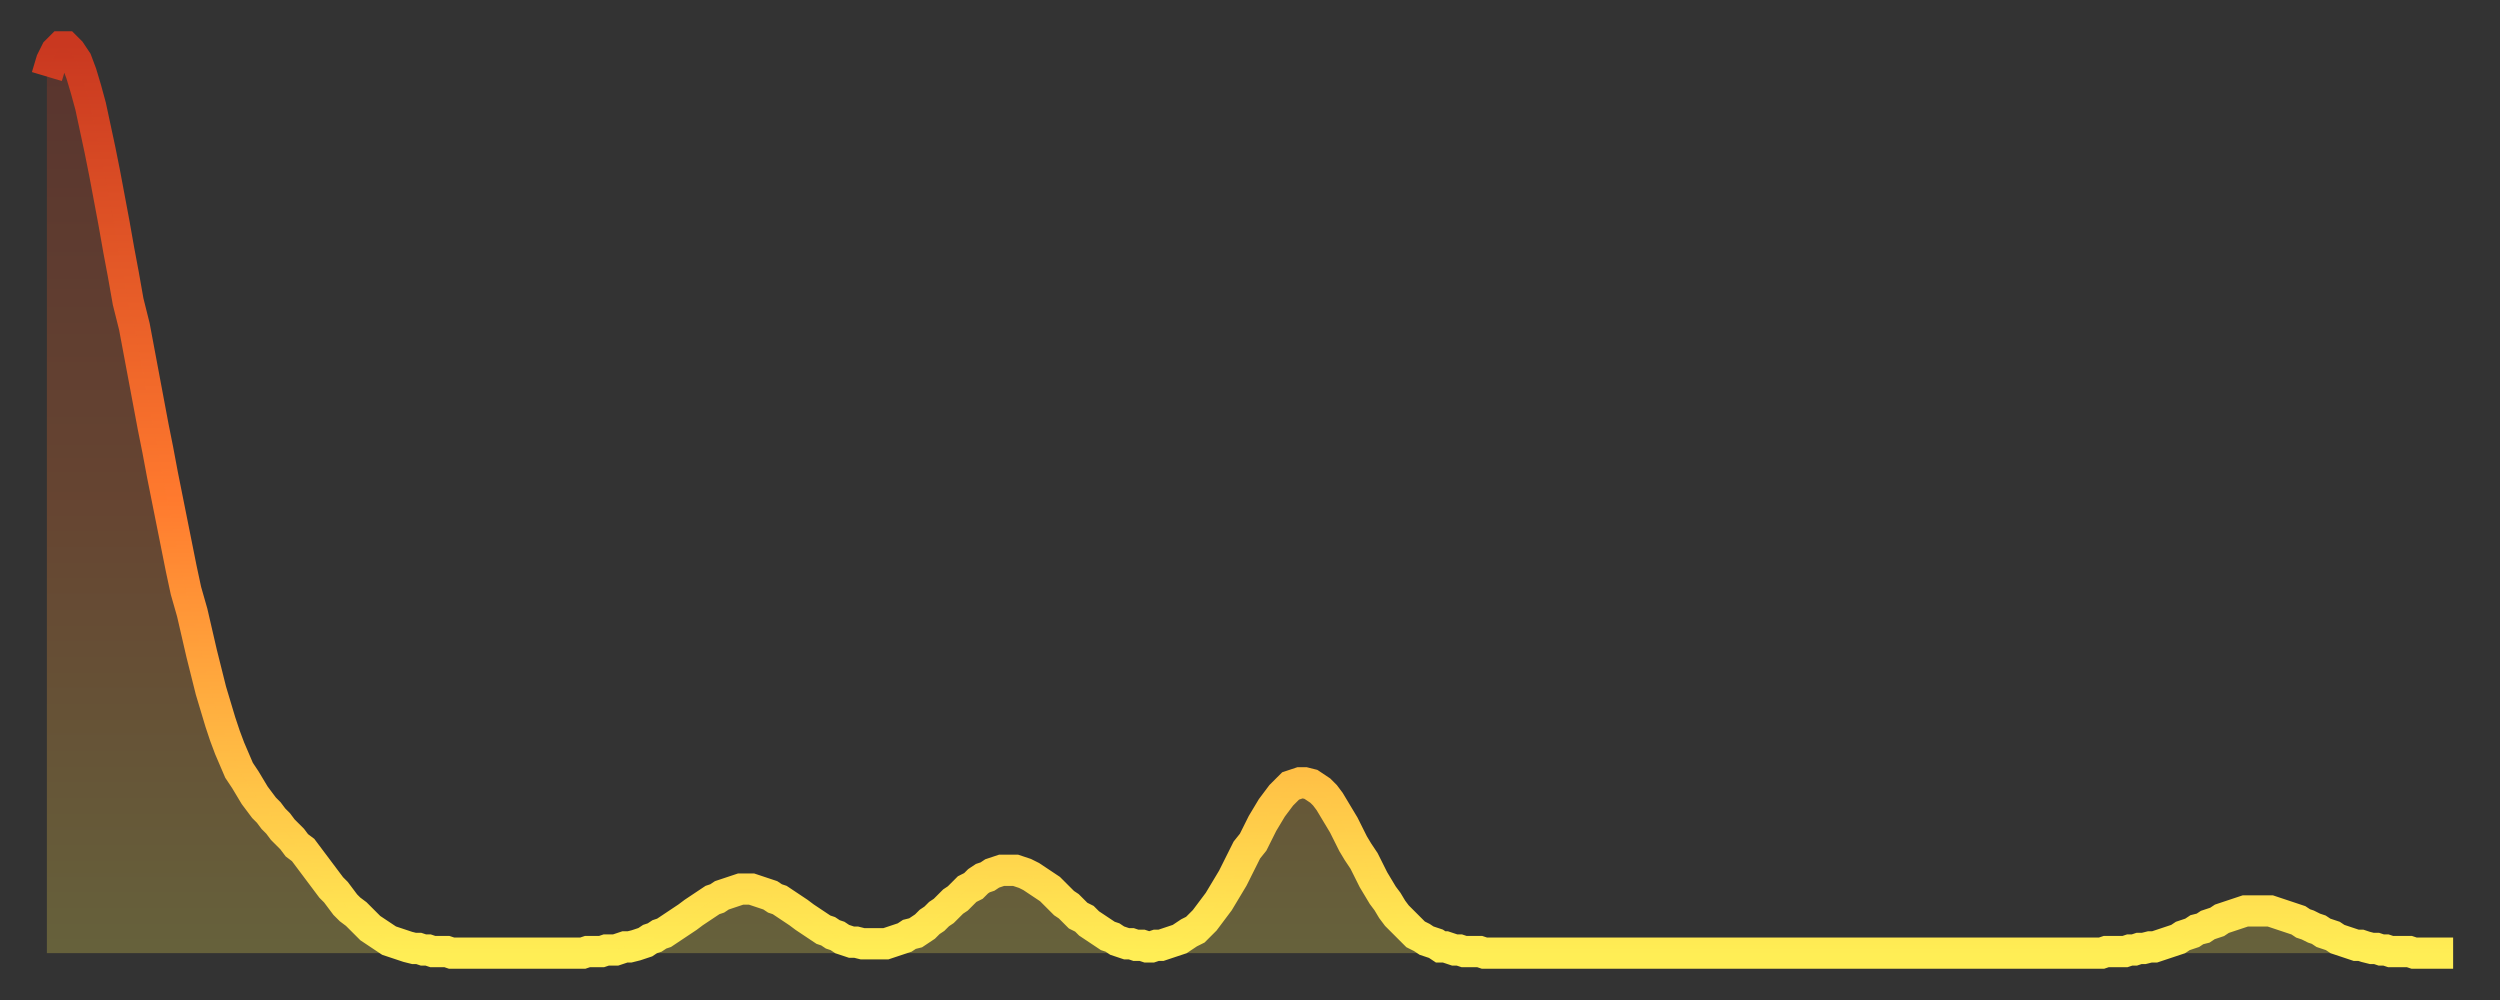
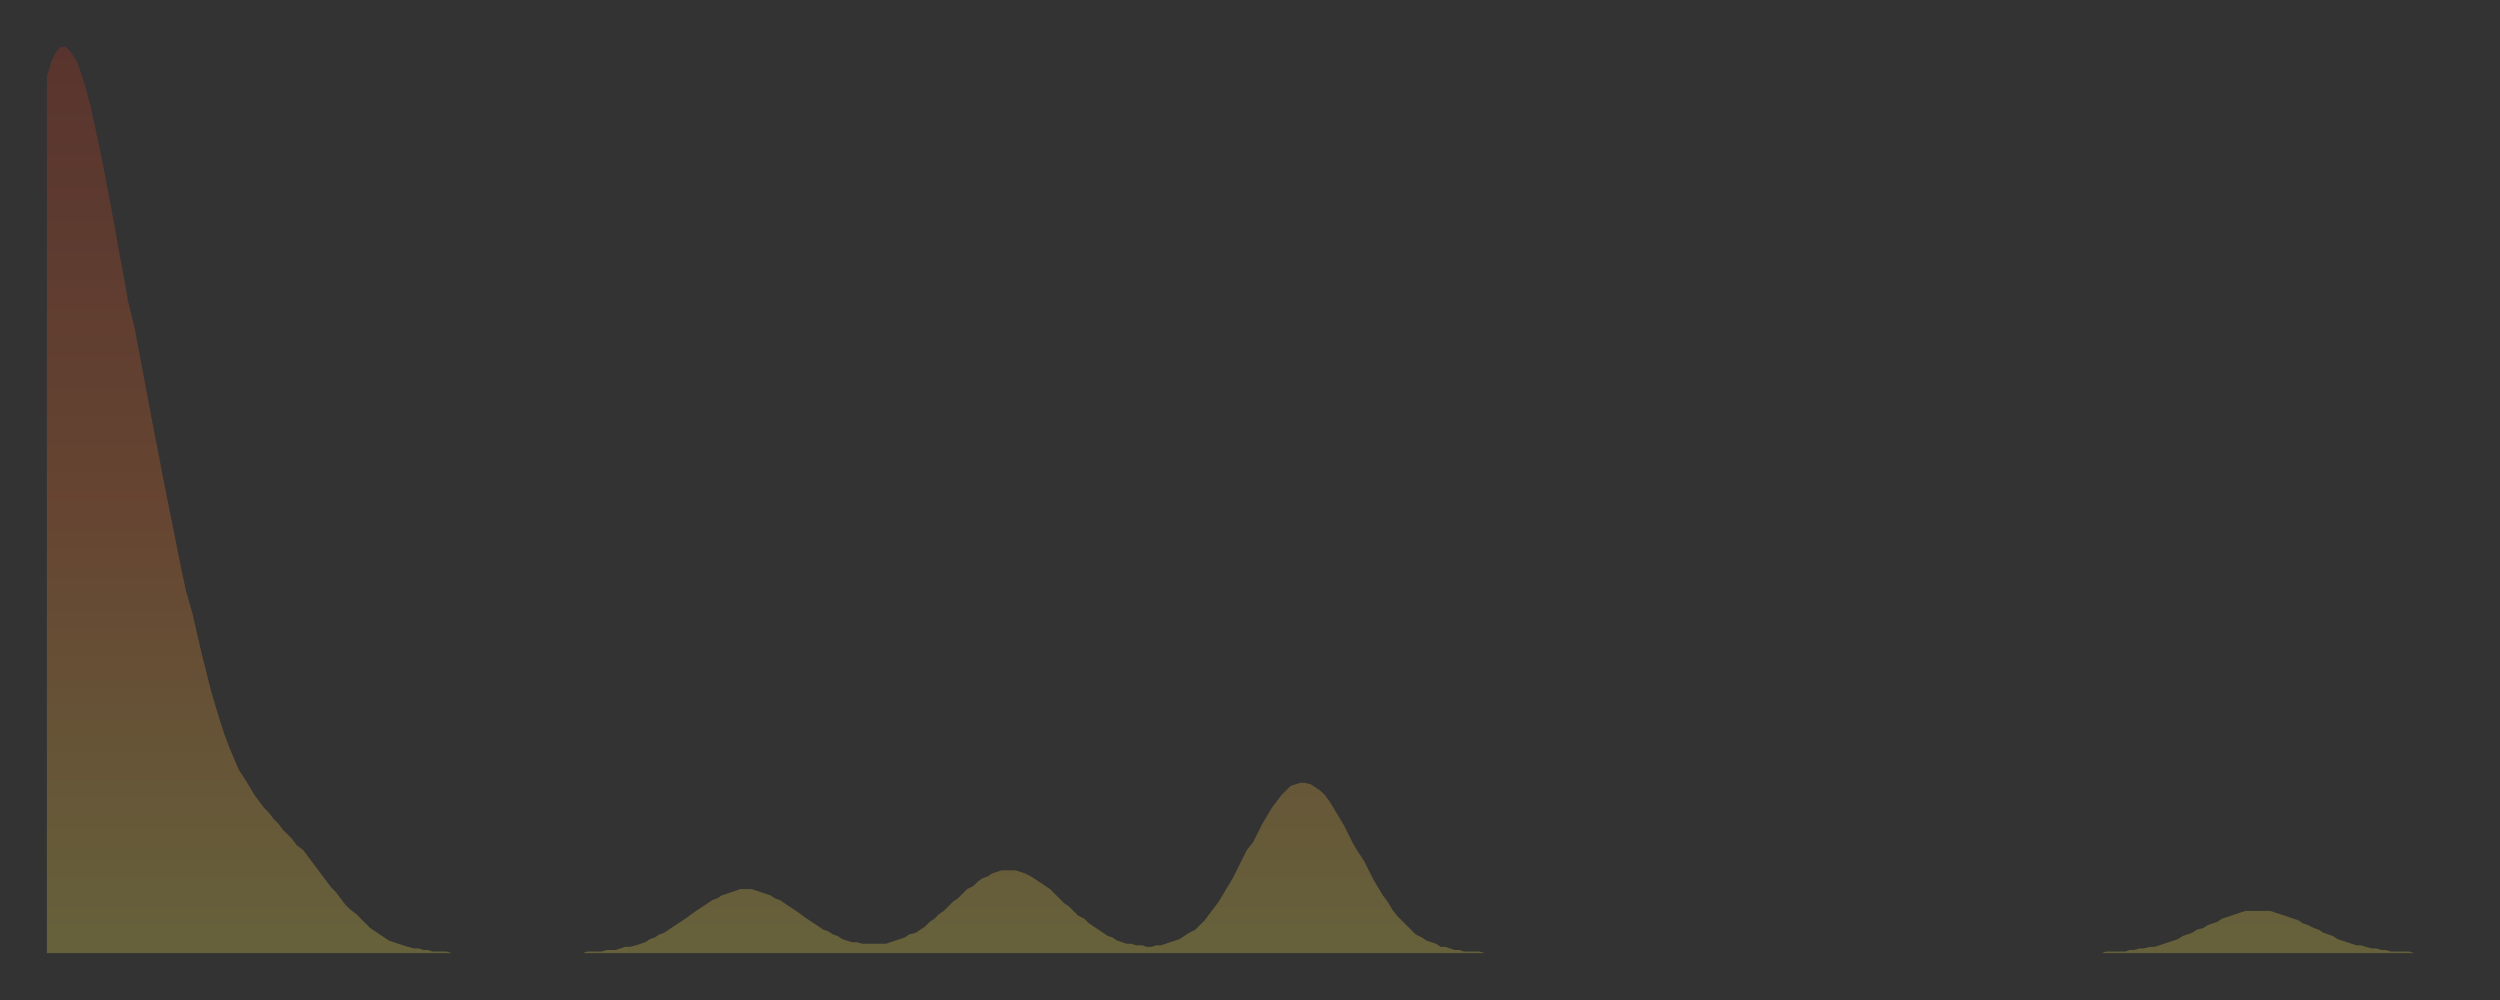
<svg xmlns="http://www.w3.org/2000/svg" baseProfile="full" height="64" version="1.1" width="160">
  <rect width="100%" height="100%" fill="#333333" stroke="none" />
  <defs>
    <linearGradient id="id863426" x1="0" x2="0" y1="0" y2="1">
      <stop offset="0%" stop-color="#c93820" />
      <stop offset="50%" stop-color="#ff7a2e" />
      <stop offset="100%" stop-color="#ffee55" />
    </linearGradient>
  </defs>
  <g transform="translate(3,3)">
    <g>
-       <path d="M 0.0 1.9 0.3 0.9 0.6 0.3 0.9 0.0 1.2 0.0 1.5 0.3 1.9 0.9 2.2 1.7 2.5 2.7 2.8 3.8 3.1 5.2 3.4 6.6 3.7 8.1 4.0 9.7 4.3 11.3 4.6 13.0 4.9 14.6 5.2 16.3 5.6 17.9 5.9 19.5 6.2 21.1 6.5 22.7 6.8 24.3 7.1 25.8 7.4 27.4 7.7 28.9 8.0 30.4 8.3 31.9 8.6 33.4 8.9 34.8 9.3 36.2 9.6 37.5 9.9 38.8 10.2 40.0 10.5 41.2 10.8 42.2 11.1 43.2 11.4 44.1 11.7 44.9 12.0 45.6 12.3 46.3 12.7 46.9 13.0 47.4 13.3 47.9 13.6 48.3 13.9 48.7 14.2 49.0 14.5 49.4 14.8 49.7 15.1 50.1 15.4 50.4 15.7 50.7 16.0 51.1 16.4 51.4 16.7 51.8 17.0 52.2 17.3 52.6 17.6 53.0 17.9 53.4 18.2 53.8 18.5 54.1 18.8 54.5 19.1 54.9 19.4 55.2 19.8 55.5 20.1 55.8 20.4 56.1 20.7 56.4 21.0 56.6 21.3 56.8 21.6 57.0 21.9 57.2 22.2 57.3 22.5 57.4 22.8 57.5 23.1 57.6 23.5 57.7 23.8 57.7 24.1 57.8 24.4 57.8 24.7 57.9 25.0 57.9 25.3 57.9 25.6 57.9 25.9 58.0 26.2 58.0 26.5 58.0 26.8 58.0 27.2 58.0 27.5 58.0 27.8 58.0 28.1 58.0 28.4 58.0 28.7 58.0 29.0 58.0 29.3 58.0 29.6 58.0 29.9 58.0 30.2 58.0 30.6 58.0 30.9 58.0 31.2 58.0 31.5 58.0 31.8 58.0 32.1 58.0 32.4 58.0 32.7 58.0 33.0 58.0 33.3 58.0 33.6 58.0 33.9 58.0 34.3 58.0 34.6 57.9 34.9 57.9 35.2 57.9 35.5 57.9 35.8 57.8 36.1 57.8 36.4 57.8 36.7 57.7 37.0 57.6 37.3 57.6 37.7 57.5 38.0 57.4 38.3 57.3 38.6 57.1 38.9 57.0 39.2 56.8 39.5 56.7 39.8 56.5 40.1 56.3 40.4 56.1 40.7 55.9 41.0 55.7 41.4 55.4 41.7 55.2 42.0 55.0 42.3 54.8 42.6 54.6 42.9 54.5 43.2 54.3 43.5 54.2 43.8 54.1 44.1 54.0 44.4 53.9 44.7 53.9 45.1 53.9 45.4 54.0 45.7 54.1 46.0 54.2 46.3 54.3 46.6 54.5 46.9 54.6 47.2 54.8 47.5 55.0 47.8 55.2 48.1 55.4 48.5 55.7 48.8 55.9 49.1 56.1 49.4 56.3 49.7 56.5 50.0 56.6 50.3 56.8 50.6 56.9 50.9 57.1 51.2 57.2 51.5 57.3 51.8 57.3 52.2 57.4 52.5 57.4 52.8 57.4 53.1 57.4 53.4 57.4 53.7 57.4 54.0 57.3 54.3 57.2 54.6 57.1 54.9 57.0 55.2 56.8 55.6 56.7 55.9 56.5 56.2 56.3 56.5 56.0 56.8 55.8 57.1 55.5 57.4 55.3 57.7 55.0 58.0 54.7 58.3 54.5 58.6 54.2 58.9 53.9 59.3 53.7 59.6 53.4 59.9 53.2 60.2 53.1 60.5 52.9 60.8 52.8 61.1 52.7 61.4 52.7 61.7 52.7 62.0 52.7 62.3 52.8 62.6 52.9 63.0 53.1 63.3 53.3 63.6 53.5 63.9 53.7 64.2 53.9 64.5 54.2 64.8 54.5 65.1 54.8 65.4 55.0 65.7 55.3 66.0 55.6 66.4 55.8 66.7 56.1 67.0 56.3 67.3 56.5 67.6 56.7 67.9 56.9 68.2 57.0 68.5 57.2 68.8 57.3 69.1 57.4 69.4 57.4 69.7 57.5 70.1 57.5 70.4 57.6 70.7 57.6 71.0 57.5 71.3 57.5 71.6 57.4 71.9 57.3 72.2 57.2 72.5 57.1 72.8 56.9 73.1 56.7 73.5 56.5 73.8 56.2 74.1 55.9 74.4 55.5 74.7 55.1 75.0 54.7 75.3 54.2 75.6 53.7 75.9 53.2 76.2 52.6 76.5 52.0 76.8 51.4 77.2 50.9 77.5 50.3 77.8 49.7 78.1 49.2 78.4 48.7 78.7 48.3 79.0 47.9 79.3 47.6 79.6 47.3 79.9 47.2 80.2 47.1 80.5 47.1 80.9 47.2 81.2 47.4 81.5 47.6 81.8 47.9 82.1 48.3 82.4 48.8 82.7 49.3 83.0 49.8 83.3 50.4 83.6 51.0 83.9 51.5 84.3 52.1 84.6 52.7 84.9 53.3 85.2 53.8 85.5 54.3 85.8 54.7 86.1 55.2 86.4 55.6 86.7 55.9 87.0 56.2 87.3 56.5 87.6 56.8 88.0 57.0 88.3 57.2 88.6 57.3 88.9 57.4 89.2 57.6 89.5 57.6 89.8 57.7 90.1 57.8 90.4 57.8 90.7 57.9 91.0 57.9 91.4 57.9 91.7 57.9 92.0 58.0 92.3 58.0 92.6 58.0 92.9 58.0 93.2 58.0 93.5 58.0 93.8 58.0 94.1 58.0 94.4 58.0 94.7 58.0 95.1 58.0 95.4 58.0 95.7 58.0 96.0 58.0 96.3 58.0 96.6 58.0 96.9 58.0 97.2 58.0 97.5 58.0 97.8 58.0 98.1 58.0 98.4 58.0 98.8 58.0 99.1 58.0 99.4 58.0 99.7 58.0 100.0 58.0 100.3 58.0 100.6 58.0 100.9 58.0 101.2 58.0 101.5 58.0 101.8 58.0 102.2 58.0 102.5 58.0 102.8 58.0 103.1 58.0 103.4 58.0 103.7 58.0 104.0 58.0 104.3 58.0 104.6 58.0 104.9 58.0 105.2 58.0 105.5 58.0 105.9 58.0 106.2 58.0 106.5 58.0 106.8 58.0 107.1 58.0 107.4 58.0 107.7 58.0 108.0 58.0 108.3 58.0 108.6 58.0 108.9 58.0 109.3 58.0 109.6 58.0 109.9 58.0 110.2 58.0 110.5 58.0 110.8 58.0 111.1 58.0 111.4 58.0 111.7 58.0 112.0 58.0 112.3 58.0 112.6 58.0 113.0 58.0 113.3 58.0 113.6 58.0 113.9 58.0 114.2 58.0 114.5 58.0 114.8 58.0 115.1 58.0 115.4 58.0 115.7 58.0 116.0 58.0 116.3 58.0 116.7 58.0 117.0 58.0 117.3 58.0 117.6 58.0 117.9 58.0 118.2 58.0 118.5 58.0 118.8 58.0 119.1 58.0 119.4 58.0 119.7 58.0 120.1 58.0 120.4 58.0 120.7 58.0 121.0 58.0 121.3 58.0 121.6 58.0 121.9 58.0 122.2 58.0 122.5 58.0 122.8 58.0 123.1 58.0 123.4 58.0 123.8 58.0 124.1 58.0 124.4 58.0 124.7 58.0 125.0 58.0 125.3 58.0 125.6 58.0 125.9 58.0 126.2 58.0 126.5 58.0 126.8 58.0 127.2 58.0 127.5 58.0 127.8 58.0 128.1 58.0 128.4 58.0 128.7 58.0 129.0 58.0 129.3 58.0 129.6 58.0 129.9 58.0 130.2 58.0 130.5 58.0 130.9 58.0 131.2 58.0 131.5 58.0 131.8 57.9 132.1 57.9 132.4 57.9 132.7 57.9 133.0 57.9 133.3 57.8 133.6 57.8 133.9 57.7 134.2 57.7 134.6 57.6 134.9 57.6 135.2 57.5 135.5 57.4 135.8 57.3 136.1 57.2 136.4 57.1 136.7 56.9 137.0 56.8 137.3 56.7 137.6 56.5 138.0 56.4 138.3 56.2 138.6 56.1 138.9 56.0 139.2 55.8 139.5 55.7 139.8 55.6 140.1 55.5 140.4 55.4 140.7 55.3 141.0 55.3 141.3 55.3 141.7 55.3 142.0 55.3 142.3 55.3 142.6 55.4 142.9 55.5 143.2 55.6 143.5 55.7 143.8 55.8 144.1 55.9 144.4 56.1 144.7 56.2 145.1 56.4 145.4 56.5 145.7 56.7 146.0 56.8 146.3 56.9 146.6 57.1 146.9 57.2 147.2 57.3 147.5 57.4 147.8 57.5 148.1 57.5 148.4 57.6 148.8 57.7 149.1 57.7 149.4 57.8 149.7 57.8 150.0 57.9 150.3 57.9 150.6 57.9 150.9 57.9 151.2 57.9 151.5 58.0 151.8 58.0 152.1 58.0 152.5 58.0 152.8 58.0 153.1 58.0 153.4 58.0 153.7 58.0 154.0 58.0" fill="none" id="graph-curve" opacity="1" stroke="url(#id863426)" stroke-width="2" />
      <path d="M 0 58 L 0.0 1.9 0.3 0.9 0.6 0.3 0.9 0.0 1.2 0.0 1.5 0.3 1.9 0.9 2.2 1.7 2.5 2.7 2.8 3.8 3.1 5.2 3.4 6.6 3.7 8.1 4.0 9.7 4.3 11.3 4.6 13.0 4.9 14.6 5.2 16.3 5.6 17.9 5.9 19.5 6.2 21.1 6.5 22.7 6.8 24.3 7.1 25.8 7.4 27.4 7.7 28.9 8.0 30.4 8.3 31.9 8.6 33.4 8.9 34.8 9.3 36.2 9.6 37.5 9.9 38.8 10.2 40.0 10.5 41.2 10.8 42.2 11.1 43.2 11.4 44.1 11.7 44.9 12.0 45.6 12.3 46.3 12.7 46.9 13.0 47.4 13.3 47.9 13.6 48.3 13.9 48.7 14.2 49.0 14.5 49.4 14.8 49.7 15.1 50.1 15.4 50.4 15.7 50.7 16.0 51.1 16.4 51.4 16.7 51.8 17.0 52.2 17.3 52.6 17.6 53.0 17.9 53.4 18.2 53.8 18.5 54.1 18.8 54.5 19.1 54.9 19.4 55.2 19.8 55.5 20.1 55.8 20.4 56.1 20.7 56.4 21.0 56.6 21.3 56.8 21.6 57.0 21.9 57.2 22.2 57.3 22.5 57.4 22.8 57.5 23.1 57.6 23.5 57.7 23.8 57.7 24.1 57.8 24.4 57.8 24.7 57.9 25.0 57.9 25.3 57.9 25.6 57.9 25.9 58.0 26.2 58.0 26.5 58.0 26.8 58.0 27.2 58.0 27.5 58.0 27.8 58.0 28.1 58.0 28.4 58.0 28.7 58.0 29.0 58.0 29.3 58.0 29.6 58.0 29.9 58.0 30.2 58.0 30.6 58.0 30.9 58.0 31.2 58.0 31.5 58.0 31.8 58.0 32.1 58.0 32.4 58.0 32.7 58.0 33.0 58.0 33.3 58.0 33.6 58.0 33.9 58.0 34.3 58.0 34.6 57.9 34.9 57.9 35.2 57.9 35.5 57.9 35.8 57.8 36.1 57.8 36.4 57.8 36.7 57.7 37.0 57.6 37.3 57.6 37.7 57.5 38.0 57.4 38.3 57.3 38.6 57.1 38.9 57.0 39.2 56.8 39.5 56.7 39.8 56.5 40.1 56.3 40.4 56.1 40.7 55.9 41.0 55.7 41.4 55.4 41.7 55.2 42.0 55.0 42.3 54.8 42.6 54.6 42.9 54.5 43.2 54.3 43.5 54.2 43.8 54.1 44.1 54.0 44.4 53.9 44.7 53.9 45.1 53.9 45.4 54.0 45.7 54.1 46.0 54.2 46.3 54.3 46.6 54.5 46.9 54.6 47.2 54.8 47.5 55.0 47.8 55.2 48.1 55.4 48.5 55.7 48.8 55.9 49.1 56.1 49.4 56.3 49.7 56.5 50.0 56.6 50.3 56.8 50.6 56.9 50.9 57.1 51.2 57.2 51.5 57.3 51.8 57.3 52.2 57.4 52.5 57.4 52.8 57.4 53.1 57.4 53.4 57.4 53.7 57.4 54.0 57.3 54.3 57.2 54.6 57.1 54.9 57.0 55.2 56.8 55.6 56.7 55.9 56.5 56.2 56.3 56.5 56.0 56.8 55.8 57.1 55.5 57.4 55.3 57.7 55.0 58.0 54.7 58.3 54.5 58.6 54.2 58.9 53.9 59.3 53.7 59.6 53.4 59.9 53.2 60.2 53.1 60.5 52.9 60.8 52.8 61.1 52.7 61.4 52.7 61.7 52.7 62.0 52.7 62.3 52.8 62.6 52.9 63.0 53.1 63.3 53.3 63.6 53.5 63.9 53.7 64.2 53.9 64.5 54.2 64.8 54.5 65.1 54.8 65.4 55.0 65.7 55.3 66.0 55.6 66.4 55.8 66.7 56.1 67.0 56.3 67.3 56.5 67.6 56.7 67.9 56.9 68.2 57.0 68.5 57.2 68.8 57.3 69.1 57.4 69.4 57.4 69.7 57.5 70.1 57.5 70.4 57.6 70.7 57.6 71.0 57.5 71.3 57.5 71.6 57.4 71.9 57.3 72.2 57.2 72.5 57.1 72.8 56.9 73.1 56.7 73.5 56.5 73.8 56.2 74.1 55.9 74.4 55.5 74.7 55.1 75.0 54.7 75.3 54.2 75.6 53.7 75.9 53.2 76.2 52.6 76.5 52.0 76.8 51.4 77.2 50.9 77.5 50.3 77.8 49.7 78.1 49.2 78.4 48.7 78.7 48.3 79.0 47.9 79.3 47.6 79.6 47.3 79.9 47.2 80.2 47.1 80.5 47.1 80.9 47.2 81.2 47.4 81.5 47.6 81.8 47.9 82.1 48.3 82.4 48.8 82.7 49.3 83.0 49.8 83.3 50.4 83.6 51.0 83.9 51.5 84.3 52.1 84.6 52.7 84.9 53.3 85.2 53.8 85.5 54.3 85.8 54.7 86.1 55.2 86.4 55.6 86.7 55.9 87.0 56.2 87.3 56.5 87.6 56.8 88.0 57.0 88.3 57.2 88.6 57.3 88.9 57.4 89.2 57.6 89.5 57.6 89.8 57.7 90.1 57.8 90.4 57.8 90.7 57.9 91.0 57.9 91.4 57.9 91.7 57.9 92.0 58.0 92.3 58.0 92.6 58.0 92.9 58.0 93.2 58.0 93.5 58.0 93.8 58.0 94.1 58.0 94.4 58.0 94.7 58.0 95.1 58.0 95.4 58.0 95.7 58.0 96.0 58.0 96.3 58.0 96.6 58.0 96.9 58.0 97.2 58.0 97.5 58.0 97.8 58.0 98.1 58.0 98.4 58.0 98.8 58.0 99.1 58.0 99.4 58.0 99.7 58.0 100.0 58.0 100.3 58.0 100.6 58.0 100.9 58.0 101.2 58.0 101.5 58.0 101.8 58.0 102.2 58.0 102.5 58.0 102.8 58.0 103.1 58.0 103.4 58.0 103.7 58.0 104.0 58.0 104.3 58.0 104.6 58.0 104.9 58.0 105.2 58.0 105.5 58.0 105.9 58.0 106.2 58.0 106.5 58.0 106.8 58.0 107.1 58.0 107.4 58.0 107.7 58.0 108.0 58.0 108.3 58.0 108.6 58.0 108.9 58.0 109.3 58.0 109.6 58.0 109.9 58.0 110.2 58.0 110.5 58.0 110.8 58.0 111.1 58.0 111.4 58.0 111.7 58.0 112.0 58.0 112.3 58.0 112.6 58.0 113.0 58.0 113.3 58.0 113.6 58.0 113.9 58.0 114.2 58.0 114.5 58.0 114.8 58.0 115.1 58.0 115.4 58.0 115.7 58.0 116.0 58.0 116.3 58.0 116.7 58.0 117.0 58.0 117.3 58.0 117.6 58.0 117.9 58.0 118.2 58.0 118.5 58.0 118.8 58.0 119.1 58.0 119.4 58.0 119.7 58.0 120.1 58.0 120.4 58.0 120.7 58.0 121.0 58.0 121.3 58.0 121.6 58.0 121.9 58.0 122.2 58.0 122.5 58.0 122.8 58.0 123.1 58.0 123.4 58.0 123.8 58.0 124.1 58.0 124.4 58.0 124.7 58.0 125.0 58.0 125.3 58.0 125.6 58.0 125.9 58.0 126.2 58.0 126.5 58.0 126.8 58.0 127.2 58.0 127.5 58.0 127.8 58.0 128.1 58.0 128.4 58.0 128.7 58.0 129.0 58.0 129.3 58.0 129.6 58.0 129.9 58.0 130.2 58.0 130.5 58.0 130.9 58.0 131.2 58.0 131.5 58.0 131.8 57.9 132.1 57.9 132.4 57.9 132.7 57.9 133.0 57.9 133.3 57.8 133.6 57.8 133.9 57.7 134.2 57.7 134.6 57.6 134.9 57.6 135.2 57.5 135.5 57.4 135.8 57.3 136.1 57.2 136.4 57.1 136.7 56.9 137.0 56.8 137.3 56.7 137.6 56.5 138.0 56.4 138.3 56.2 138.6 56.1 138.9 56.0 139.2 55.8 139.5 55.7 139.8 55.6 140.1 55.5 140.4 55.4 140.7 55.3 141.0 55.3 141.3 55.3 141.7 55.3 142.0 55.3 142.3 55.3 142.6 55.4 142.9 55.5 143.2 55.6 143.5 55.7 143.8 55.8 144.1 55.9 144.4 56.1 144.7 56.2 145.1 56.4 145.4 56.5 145.7 56.7 146.0 56.8 146.3 56.9 146.6 57.1 146.9 57.2 147.2 57.3 147.5 57.4 147.8 57.5 148.1 57.5 148.4 57.6 148.8 57.7 149.1 57.7 149.4 57.8 149.7 57.8 150.0 57.9 150.3 57.9 150.6 57.9 150.9 57.9 151.2 57.9 151.5 58.0 151.8 58.0 152.1 58.0 152.5 58.0 152.8 58.0 153.1 58.0 153.4 58.0 153.7 58.0 154.0 58.0 154 58" fill="url(#id863426)" fill-opacity=".25" id="graph-shadow" />
    </g>
  </g>
</svg>